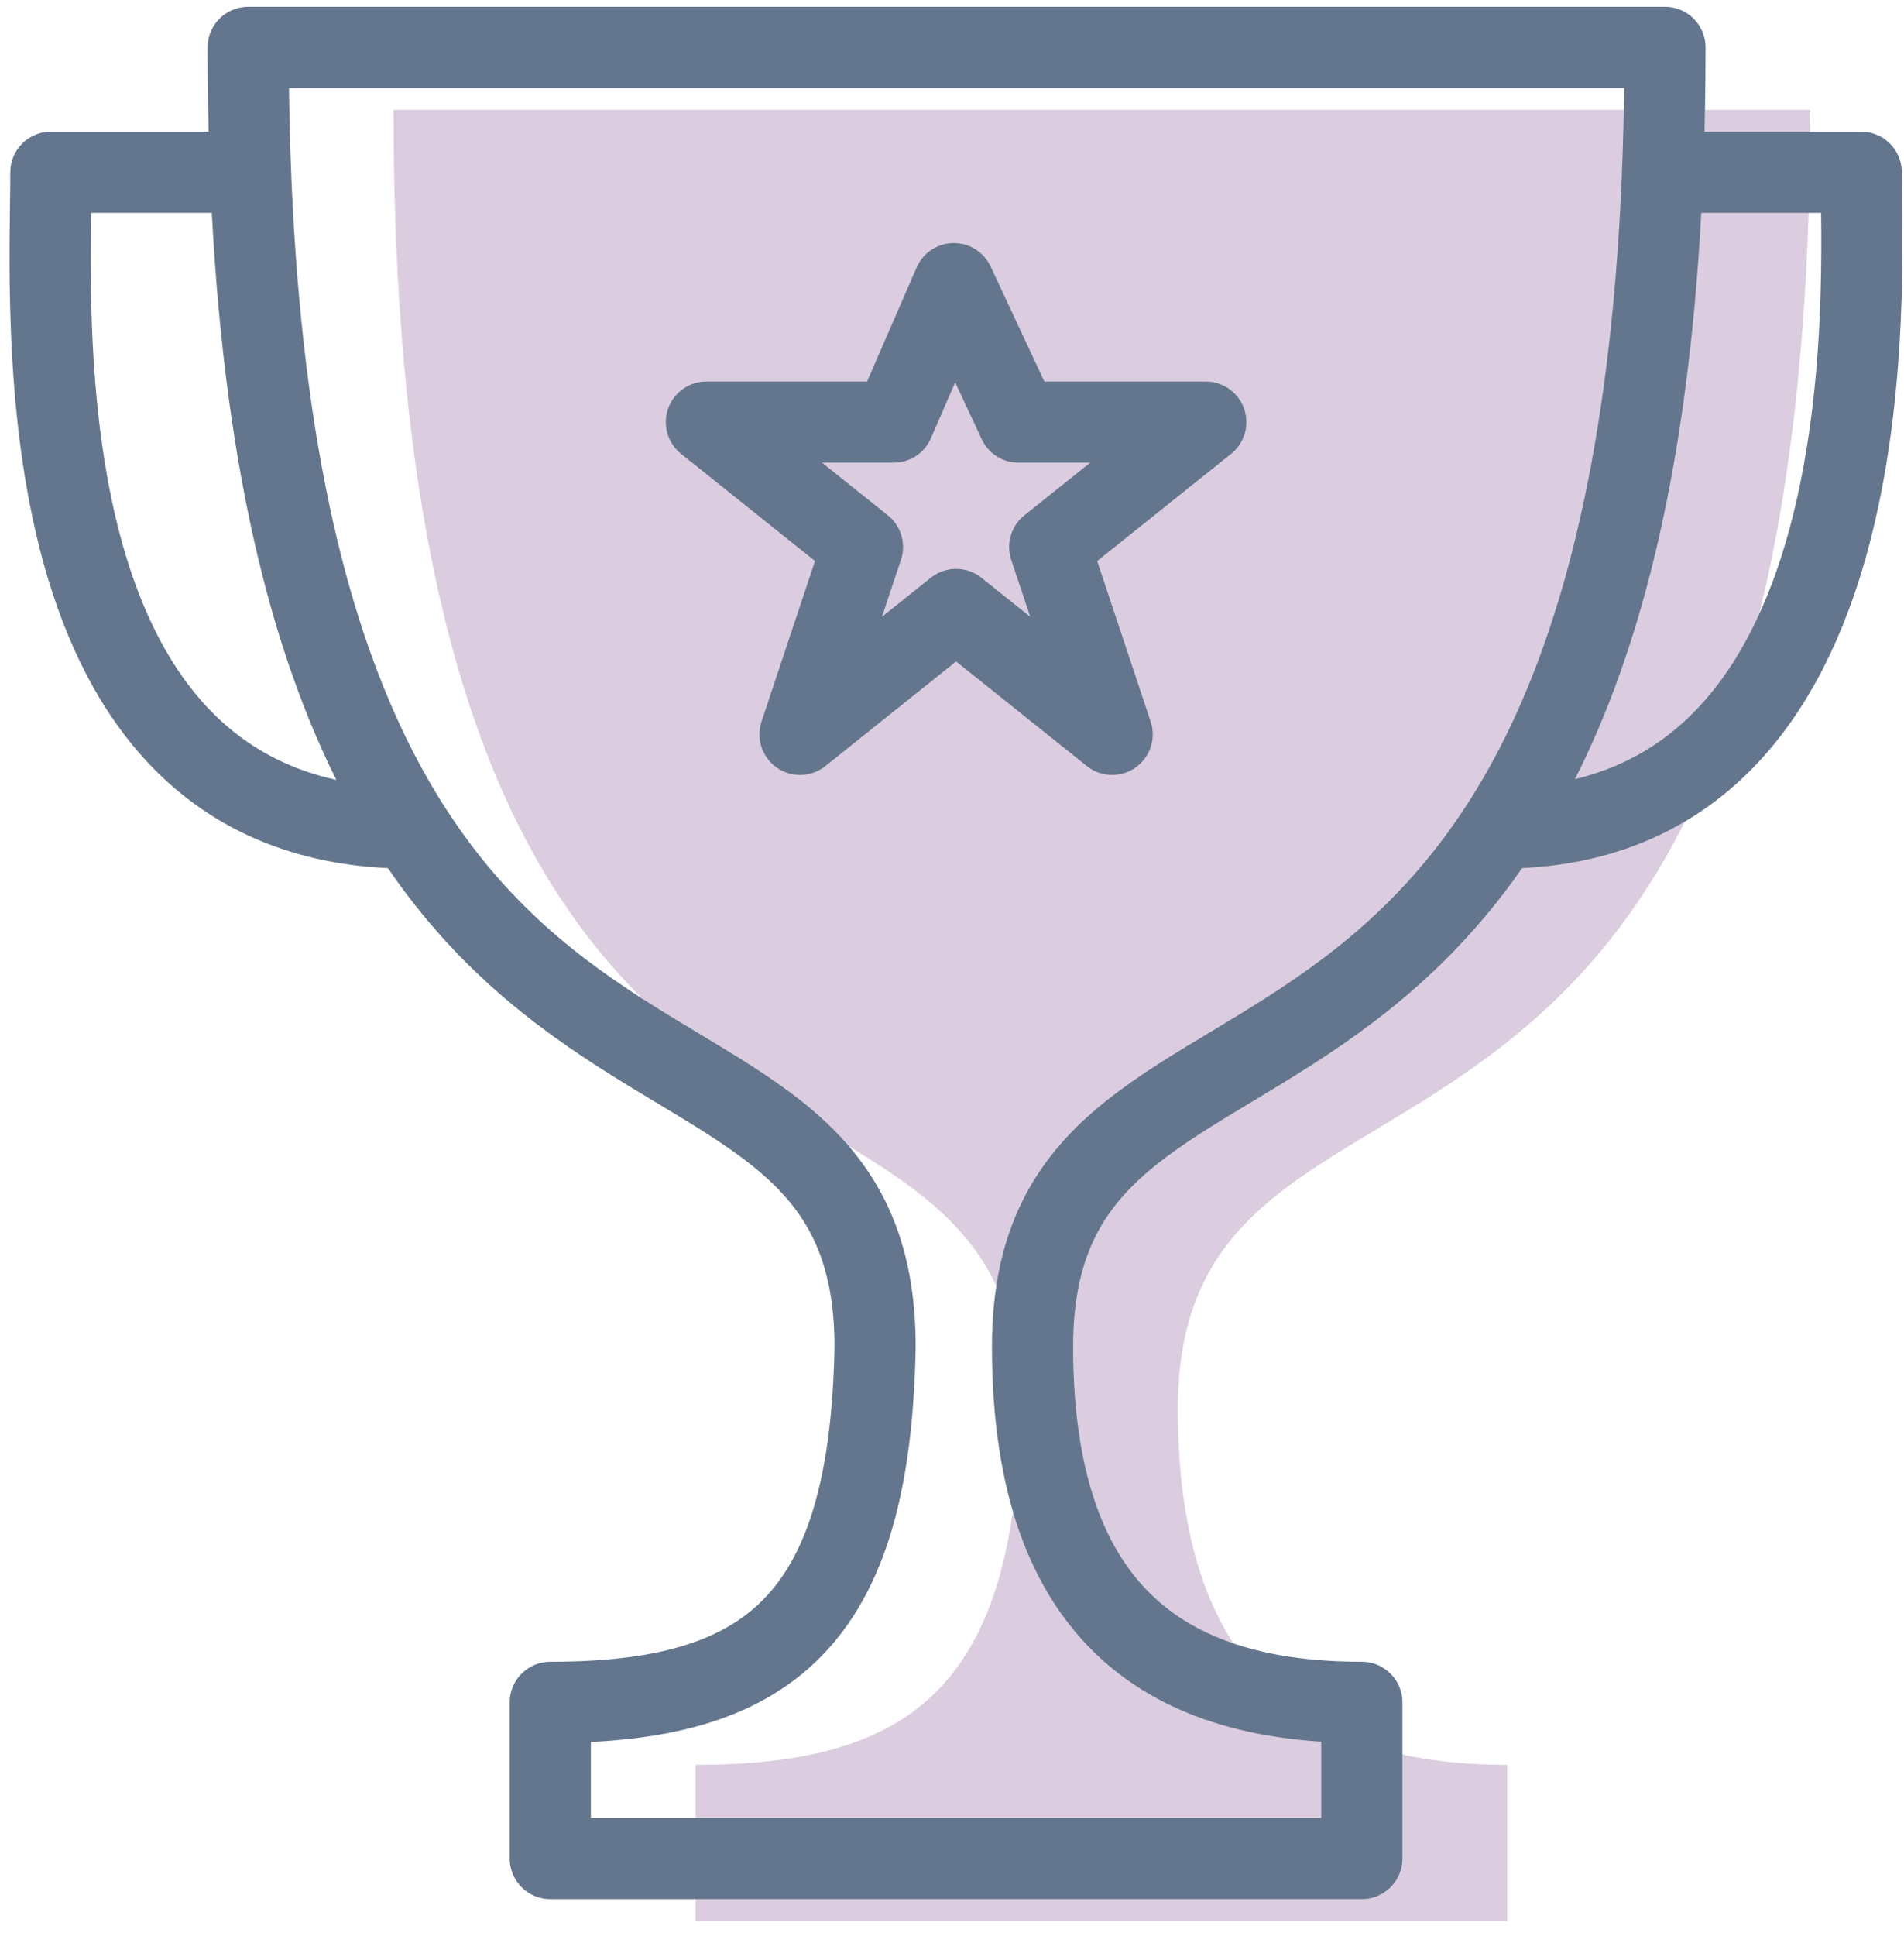
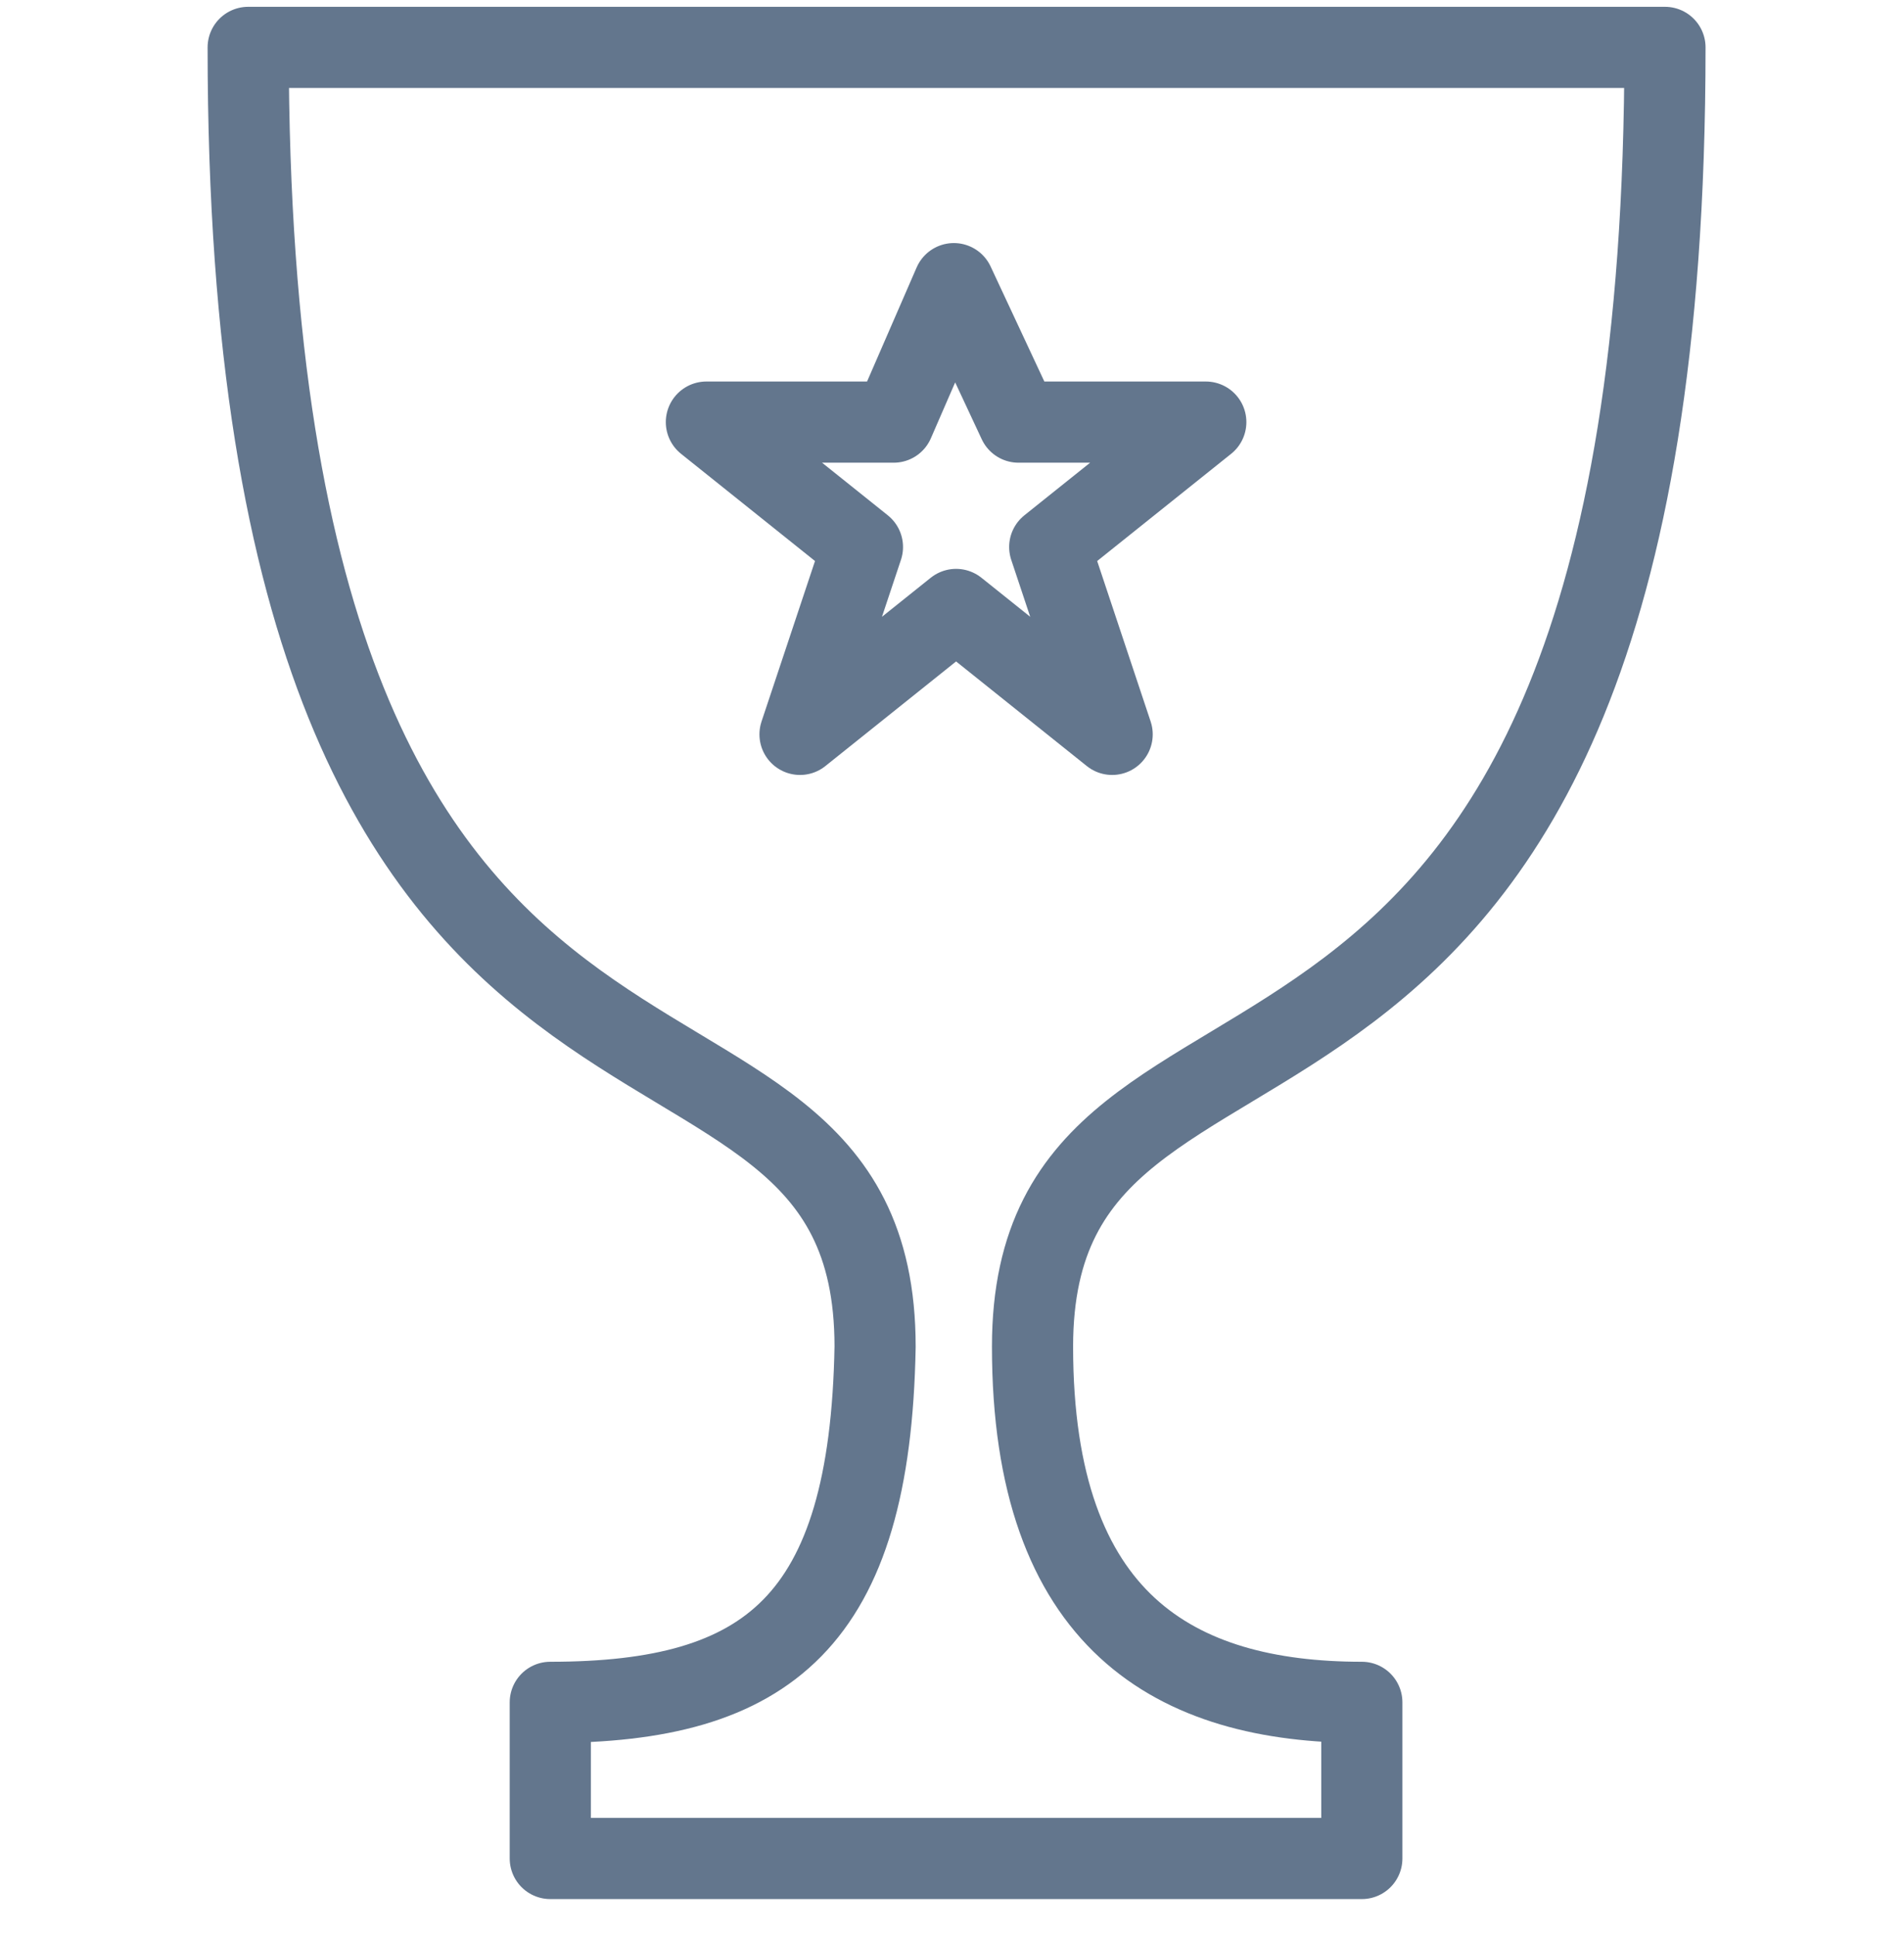
<svg xmlns="http://www.w3.org/2000/svg" width="61" height="62" viewBox="0 0 61 62" fill="none">
-   <path fill-rule="evenodd" clip-rule="evenodd" d="M57.997 3.518H12.606C12.606 42.438 32.691 31.393 32.691 45.127C32.534 53.954 29.248 56.518 22.285 56.518V61.518H48.285V56.518C42.321 56.518 37.735 53.954 37.735 45.127C37.735 31.376 57.997 42.277 57.997 3.518Z" fill="#DBCDDF" />
  <path fill-rule="evenodd" clip-rule="evenodd" d="M30.559 9.084L32.631 13.518H38.631L33.631 17.518L35.631 23.518L30.631 19.518L25.631 23.518L27.631 17.518L22.631 13.518H28.631L30.559 9.084Z" stroke="#63768D" stroke-width="2.6" stroke-linejoin="round" />
-   <path d="M13.138 26.518C0.529 26.518 1.63 10.044 1.63 5.518H8.027" stroke="#63768D" stroke-width="2.6" stroke-linejoin="round" />
-   <path d="M48.061 26.518C60.669 26.518 59.63 9 59.63 5.518H53.265" stroke="#63768D" stroke-width="2.6" stroke-linejoin="round" />
  <path fill-rule="evenodd" clip-rule="evenodd" d="M53.342 1.518H7.951C7.951 40.438 28.036 29.393 28.036 43.127C27.879 51.954 24.593 54.518 17.63 54.518V59.518H43.63V54.518C37.666 54.518 33.08 51.954 33.08 43.127C33.08 29.376 53.342 40.277 53.342 1.518Z" stroke="#63768D" stroke-width="2.6" stroke-linecap="round" stroke-linejoin="round" />
</svg>